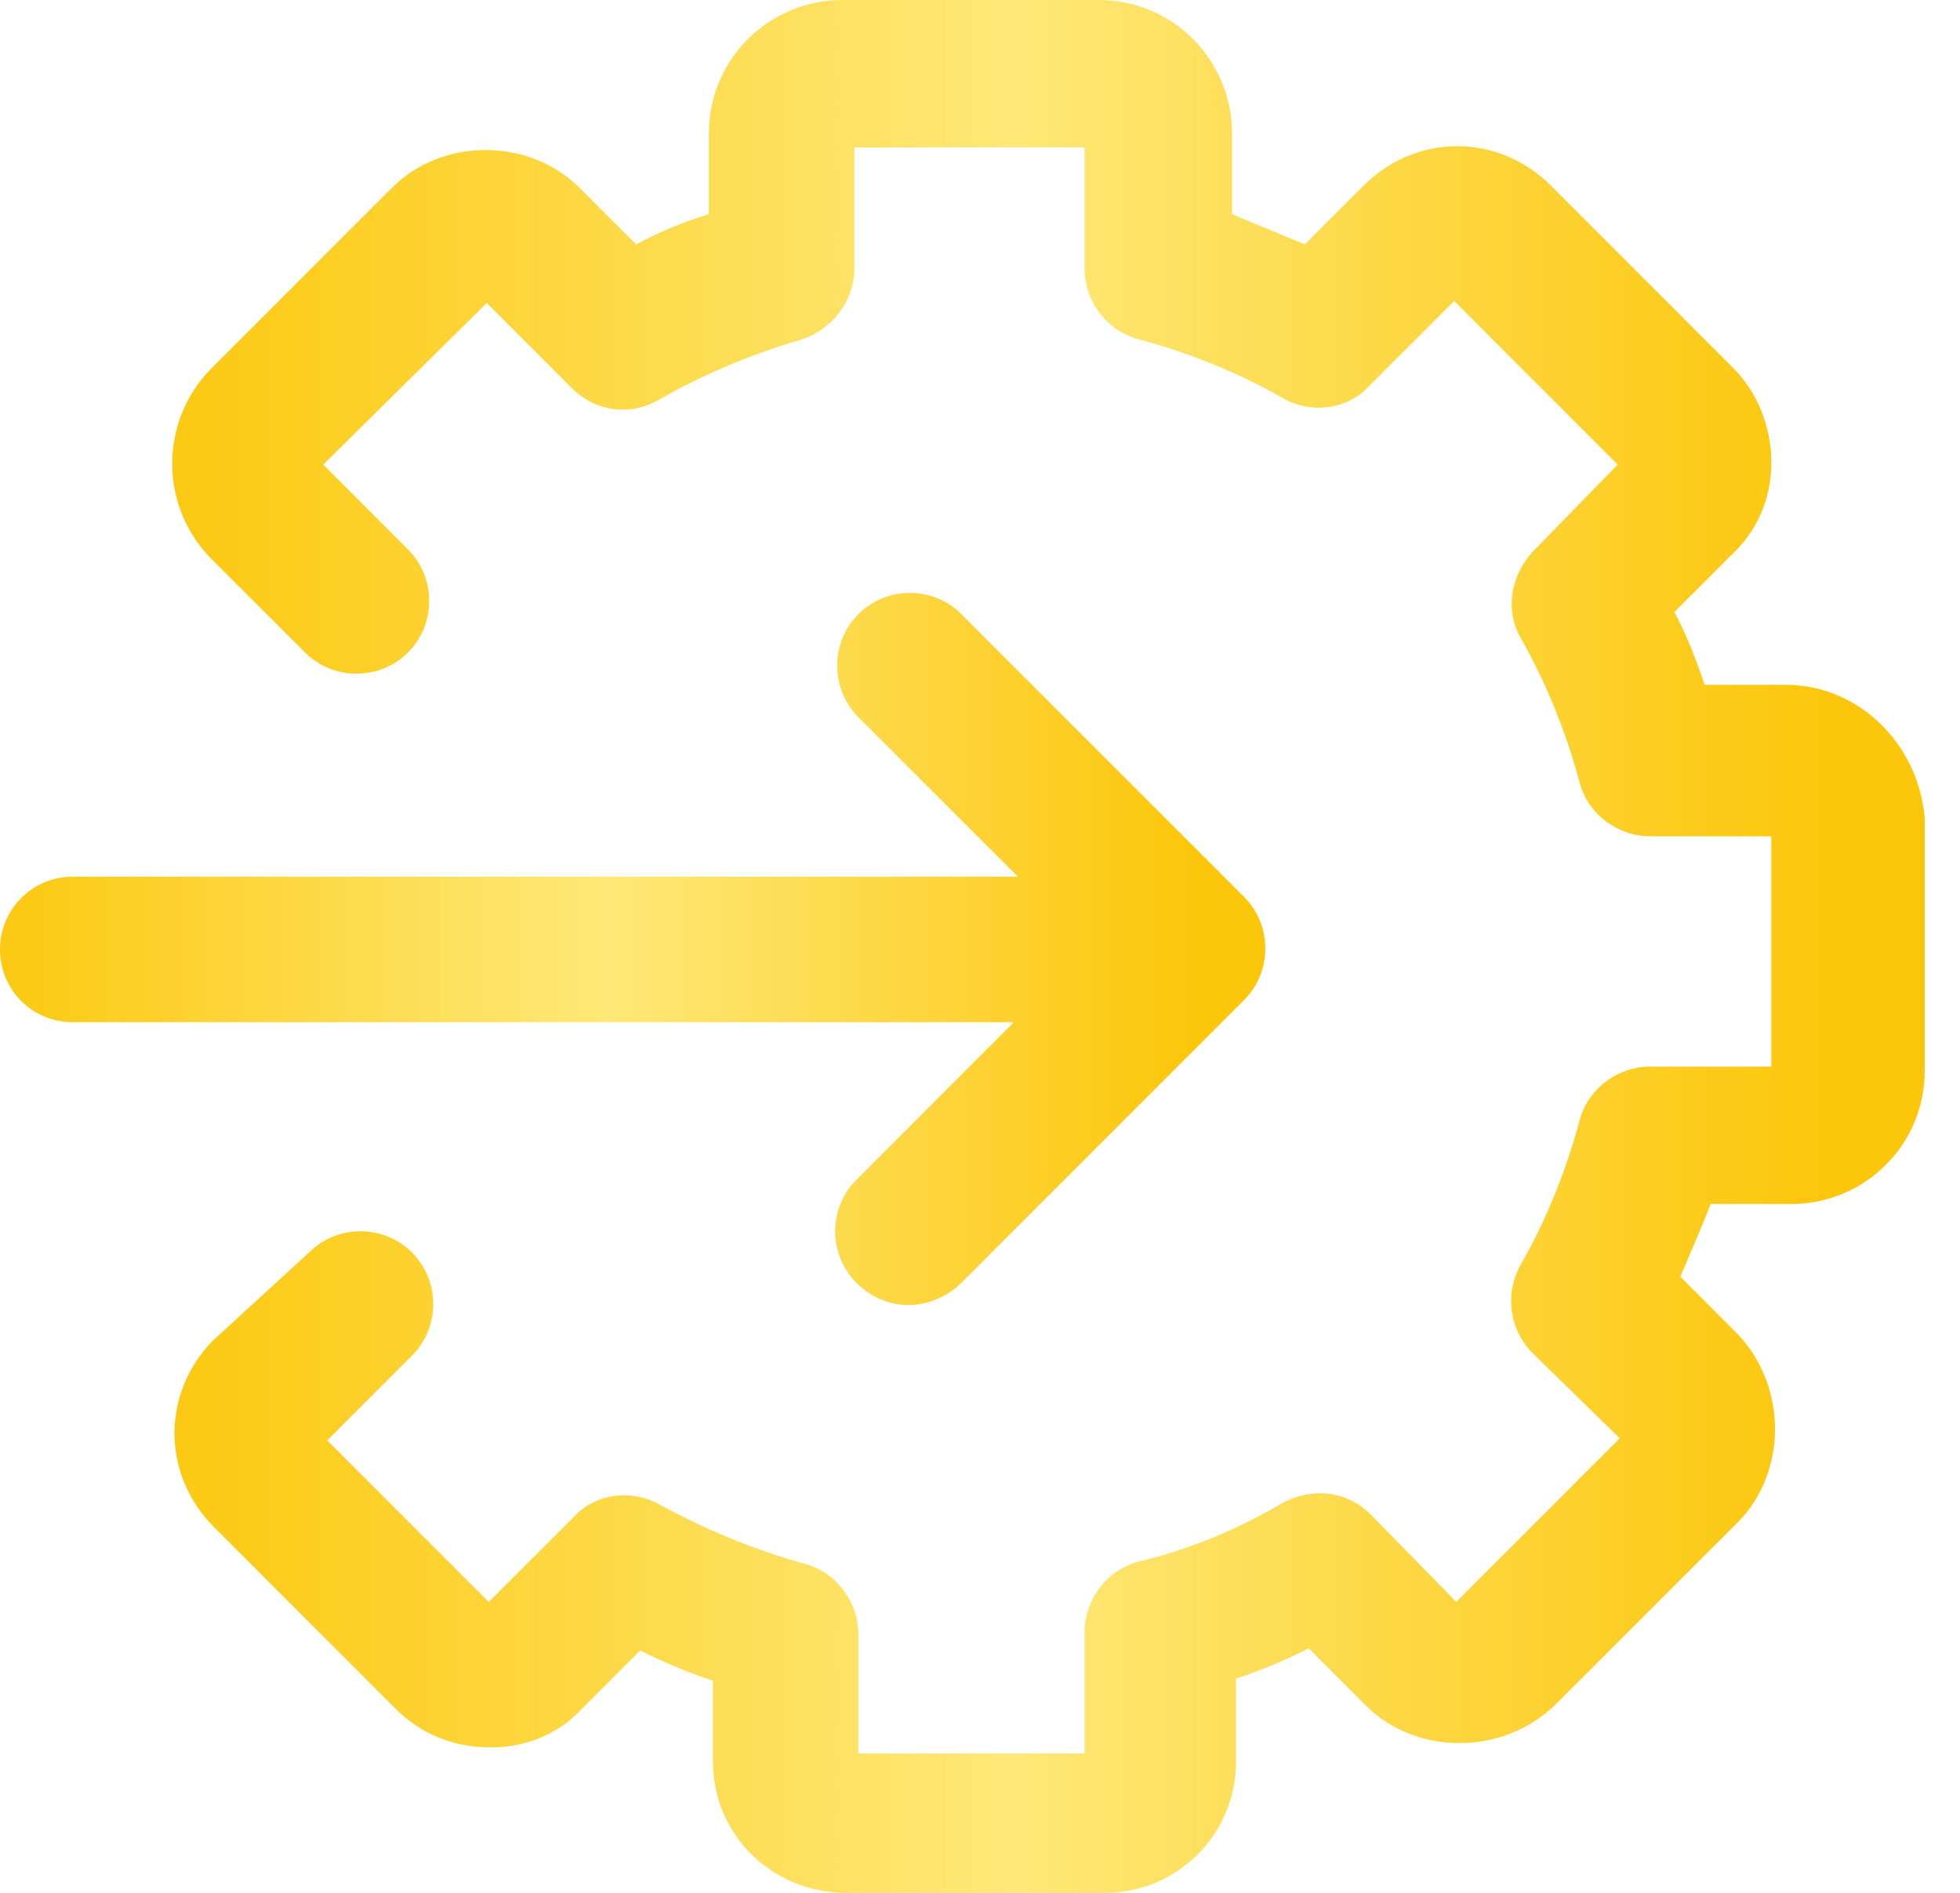
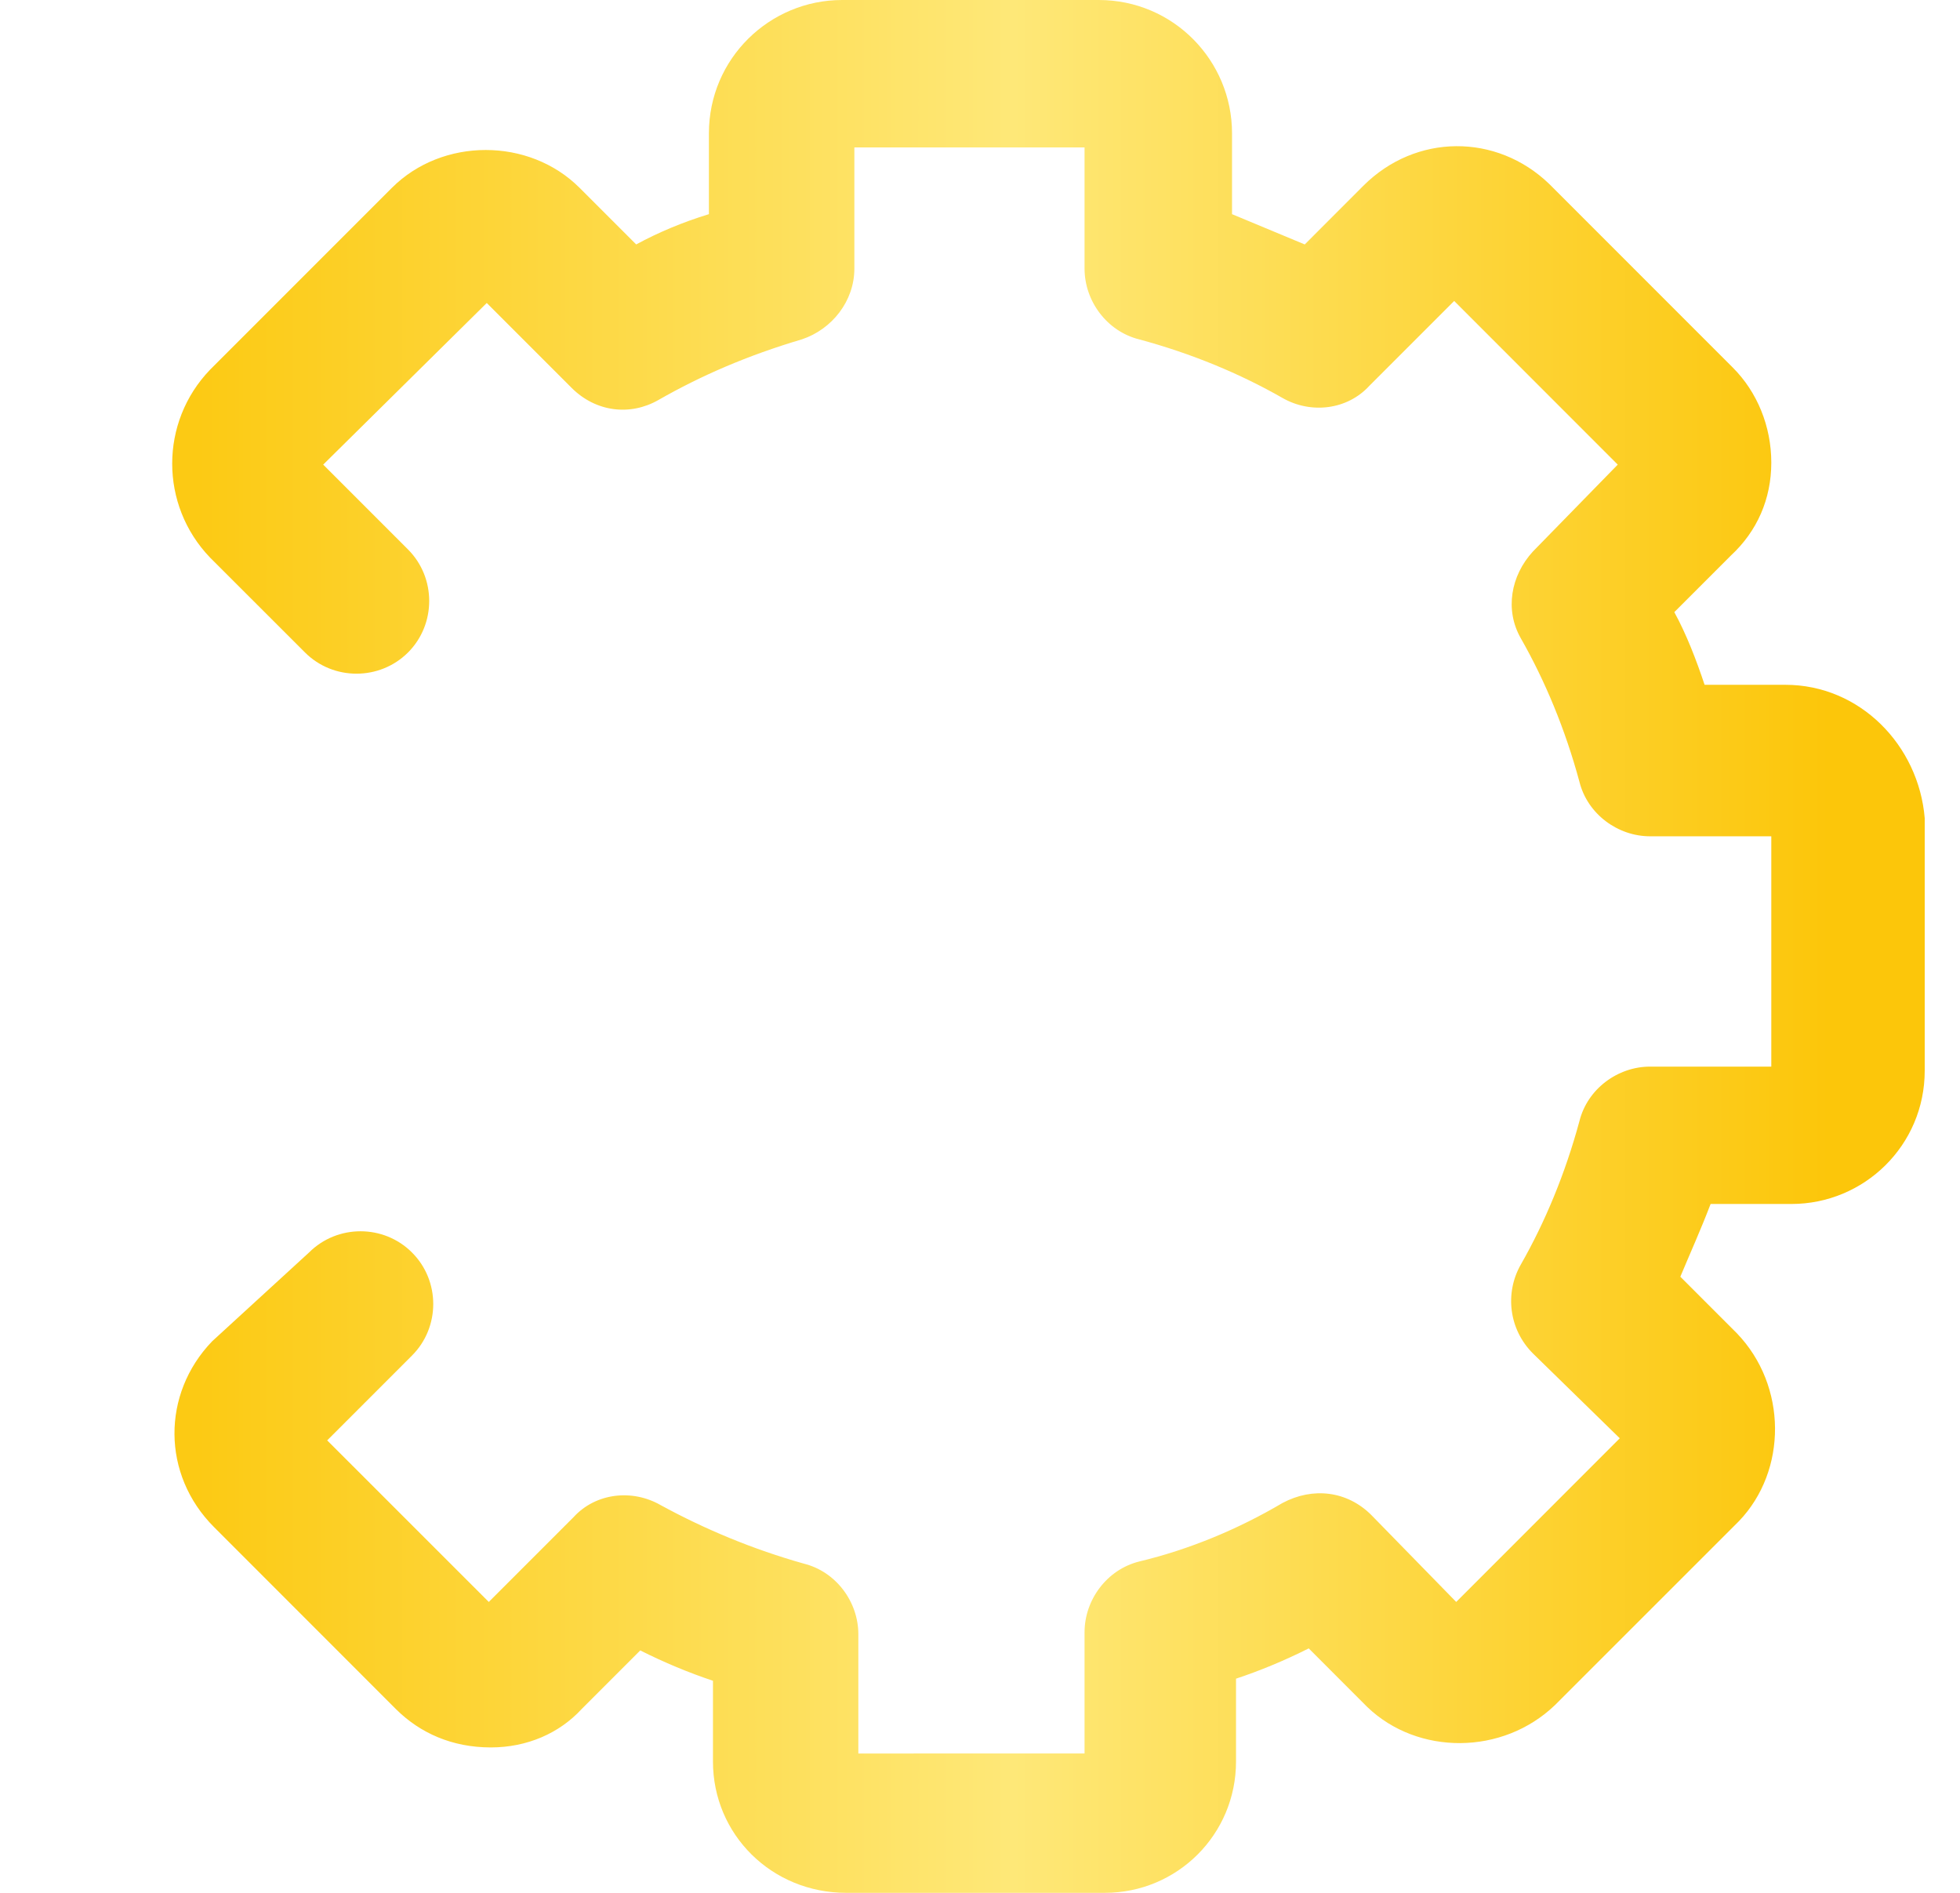
<svg xmlns="http://www.w3.org/2000/svg" width="29" height="28" viewBox="0 0 29 28" fill="none">
  <path d="M26.417 10.13H25.221C25.102 9.772 24.953 9.383 24.773 9.055L25.61 8.218C25.998 7.859 26.208 7.381 26.208 6.843C26.208 6.305 25.998 5.797 25.64 5.439L22.92 2.719C22.143 1.972 20.948 1.972 20.171 2.749L19.305 3.616C18.946 3.466 18.587 3.317 18.229 3.168V1.972C18.229 0.897 17.362 0 16.256 0L12.461 0C11.386 0 10.489 0.867 10.489 1.973V3.168C10.101 3.287 9.742 3.437 9.413 3.616L8.576 2.779C7.829 2.032 6.545 2.032 5.798 2.779L3.108 5.469C2.361 6.245 2.361 7.471 3.108 8.248L4.513 9.652C4.931 10.07 5.618 10.07 6.037 9.652C6.455 9.234 6.455 8.546 6.037 8.128L4.782 6.873L7.202 4.482L8.457 5.737C8.816 6.096 9.324 6.156 9.742 5.917C10.37 5.558 11.057 5.259 11.864 5.02C12.312 4.871 12.641 4.452 12.641 3.974V2.181H16.047V3.974C16.047 4.452 16.376 4.9 16.854 5.02C17.631 5.229 18.348 5.528 18.976 5.887C19.394 6.126 19.932 6.066 20.261 5.707L21.516 4.452L23.936 6.873L22.681 8.158C22.352 8.516 22.263 9.024 22.502 9.442C22.86 10.07 23.159 10.787 23.369 11.564C23.488 12.042 23.936 12.371 24.415 12.371H26.208V15.778H24.415C23.936 15.778 23.488 16.107 23.369 16.585C23.159 17.361 22.86 18.079 22.502 18.706C22.263 19.125 22.323 19.663 22.681 20.021L23.966 21.276L21.546 23.697L20.291 22.412C19.932 22.053 19.424 21.994 18.976 22.233C18.318 22.621 17.601 22.92 16.854 23.099C16.376 23.219 16.047 23.667 16.047 24.145V25.938L12.7 25.939V24.175C12.7 23.697 12.372 23.249 11.893 23.13C11.146 22.92 10.429 22.622 9.772 22.263C9.353 22.024 8.815 22.084 8.487 22.442L7.232 23.697L4.841 21.307L6.096 20.052C6.515 19.633 6.515 18.946 6.096 18.528C5.678 18.109 4.991 18.109 4.572 18.528L3.138 19.842C2.391 20.619 2.391 21.815 3.168 22.591L5.857 25.281C6.216 25.639 6.694 25.849 7.262 25.849C7.799 25.849 8.277 25.639 8.606 25.281L9.473 24.414C9.831 24.594 10.19 24.743 10.549 24.863V26.058C10.549 27.134 11.415 28 12.521 28H16.346C17.422 28 18.288 27.134 18.288 26.058V24.832C18.647 24.713 19.005 24.564 19.364 24.384L20.23 25.251C20.977 25.968 22.233 25.968 23.009 25.221L25.729 22.502C26.446 21.755 26.446 20.5 25.699 19.723L24.862 18.886C25.012 18.527 25.161 18.199 25.31 17.81H26.506C27.581 17.81 28.478 16.944 28.478 15.838L28.478 12.103C28.389 11.027 27.522 10.13 26.416 10.13L26.417 10.13Z" fill="url(#paint0_linear_300_2387)" />
-   <path d="M12.671 17.452C12.252 17.87 12.252 18.557 12.671 18.976C12.88 19.185 13.149 19.305 13.447 19.305C13.716 19.305 14.015 19.185 14.224 18.976L18.408 14.792C18.826 14.374 18.826 13.687 18.408 13.268L14.224 9.085C13.806 8.666 13.119 8.666 12.7 9.085C12.282 9.503 12.282 10.19 12.7 10.609L15.061 12.969H1.076C0.478 12.969 0 13.448 0 14.045C0 14.643 0.478 15.121 1.076 15.121H15.001L12.671 17.452Z" fill="url(#paint1_linear_300_2387)" />
  <defs>
    <linearGradient id="paint0_linear_300_2387" x1="2.936" y1="14" x2="27.057" y2="14" gradientUnits="userSpaceOnUse">
      <stop stop-color="#FCCA14" />
      <stop offset="0.5" stop-color="#FEE878" />
      <stop offset="1" stop-color="#FCC60A" />
    </linearGradient>
    <linearGradient id="paint1_linear_300_2387" x1="0.28" y1="14.038" x2="17.695" y2="14.038" gradientUnits="userSpaceOnUse">
      <stop stop-color="#FCCA14" />
      <stop offset="0.5" stop-color="#FEE878" />
      <stop offset="1" stop-color="#FCC60A" />
    </linearGradient>
  </defs>
</svg>